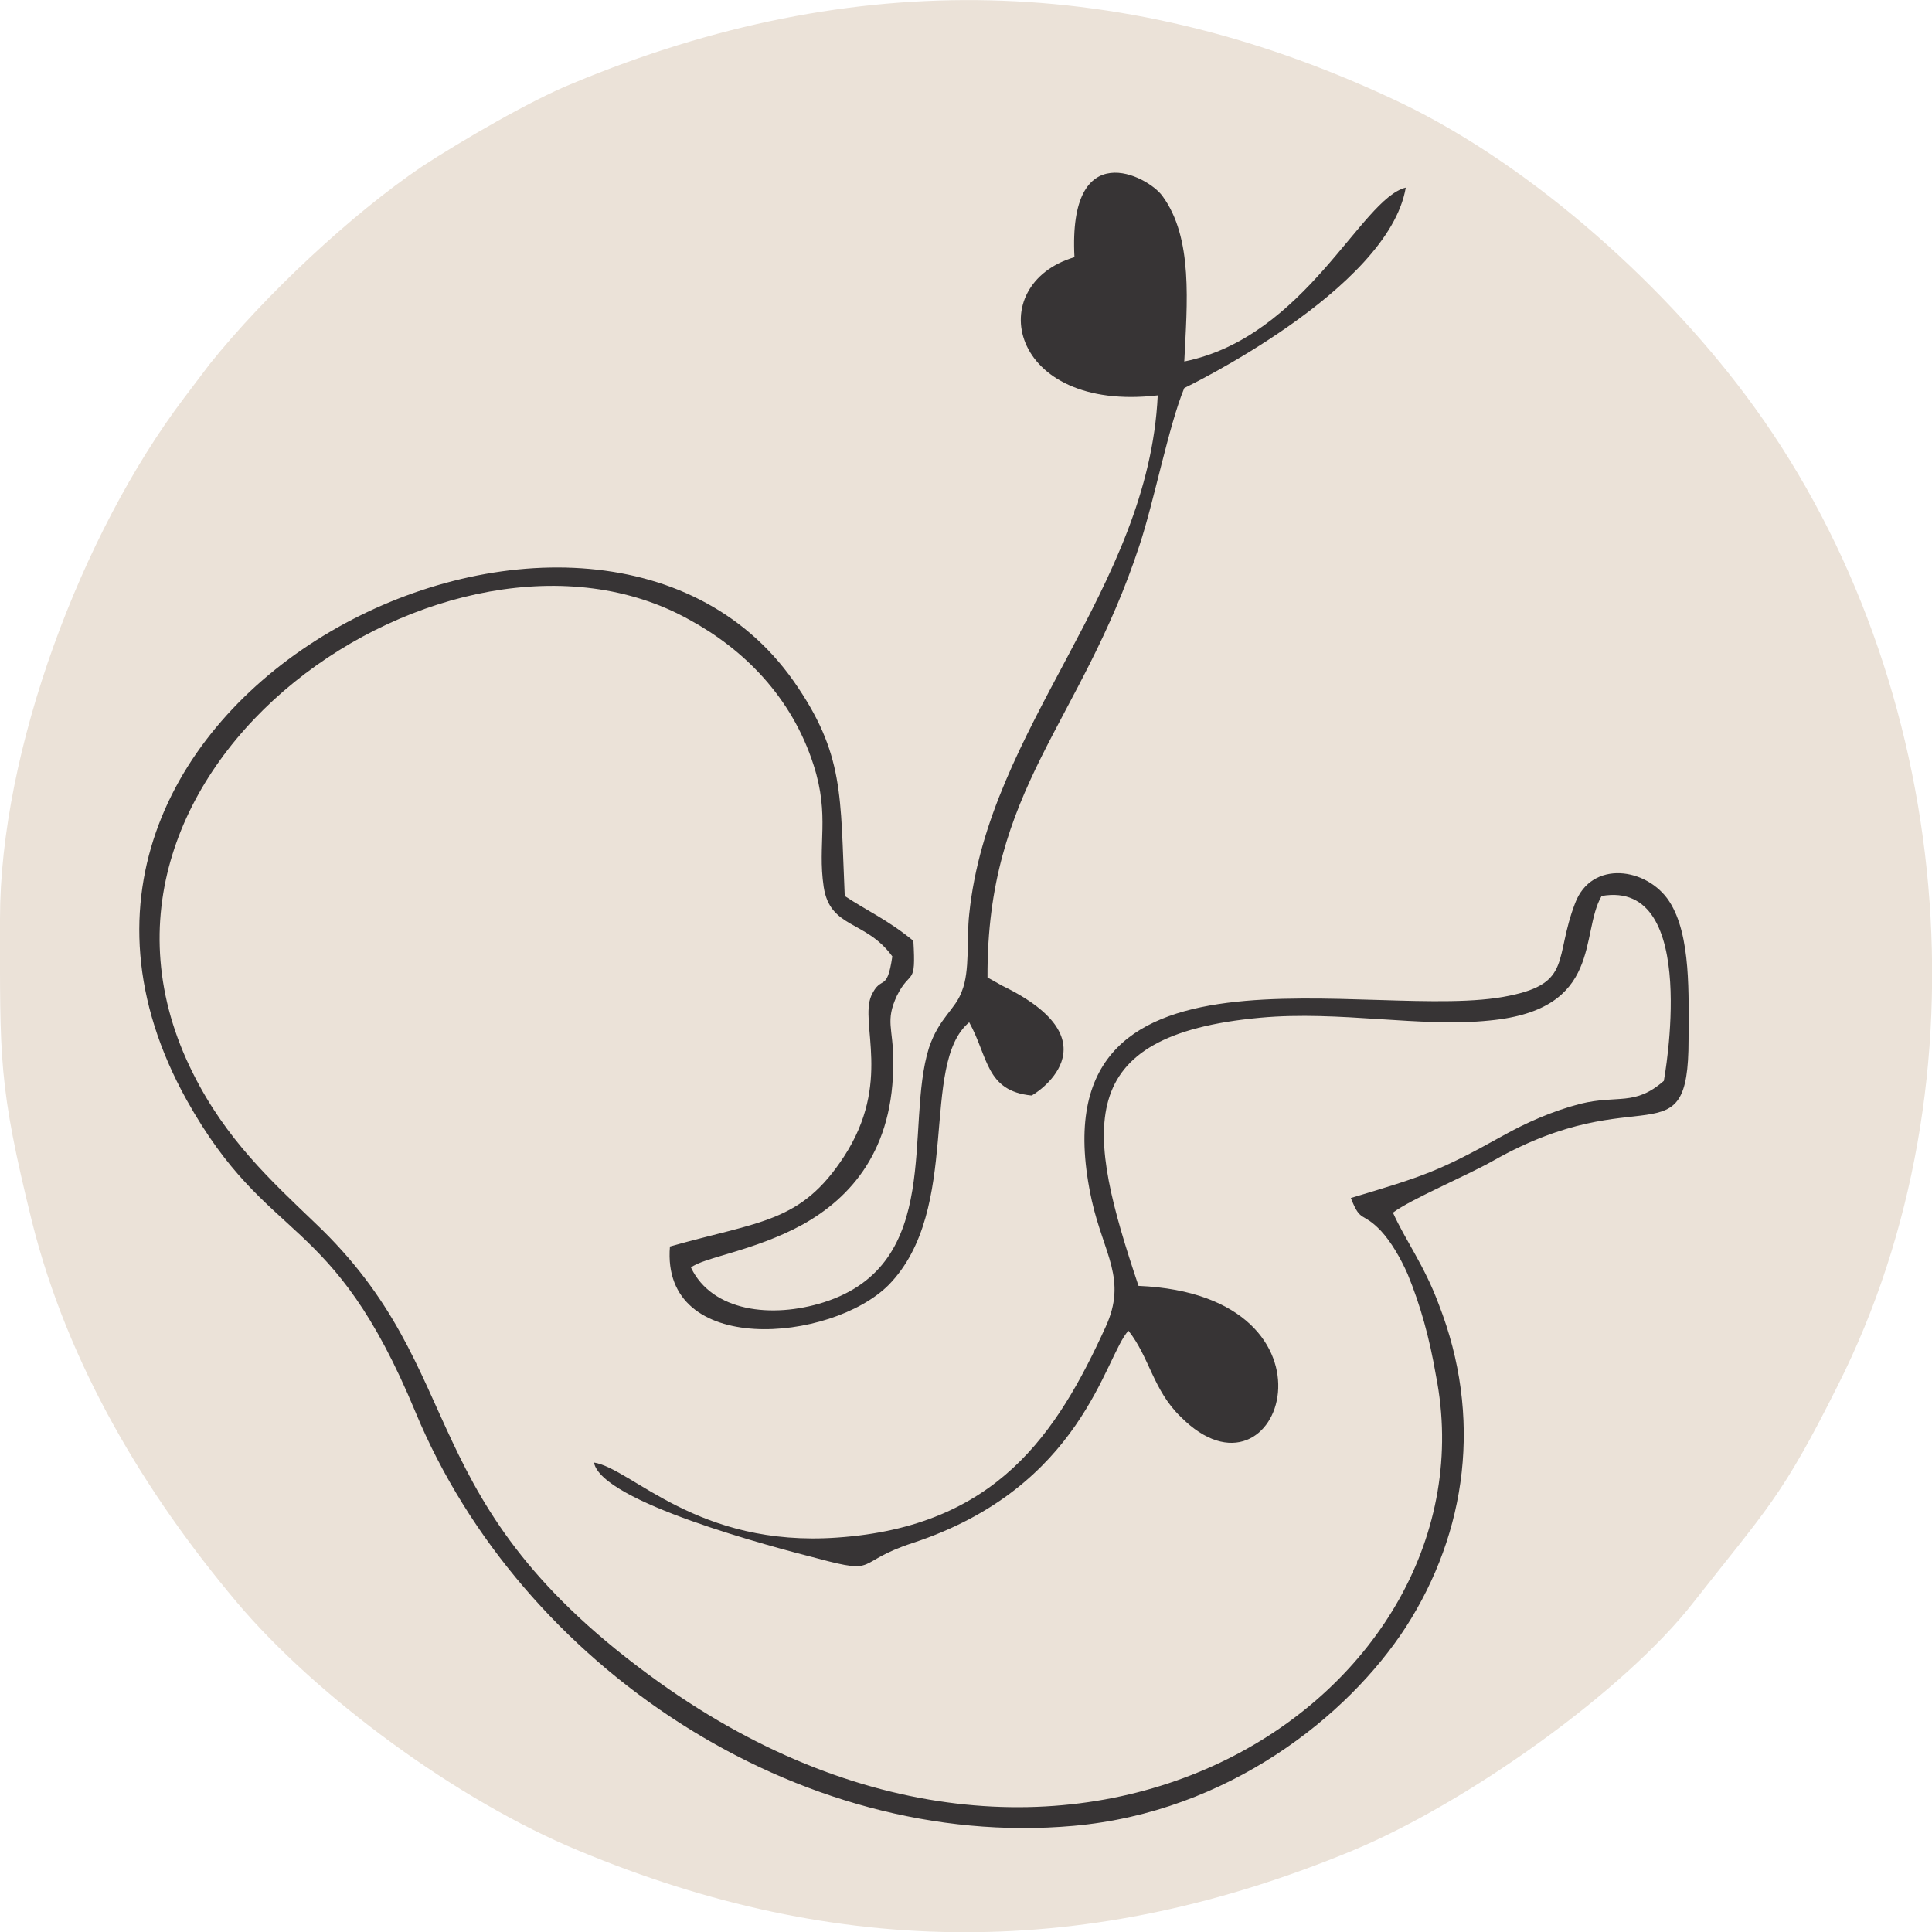
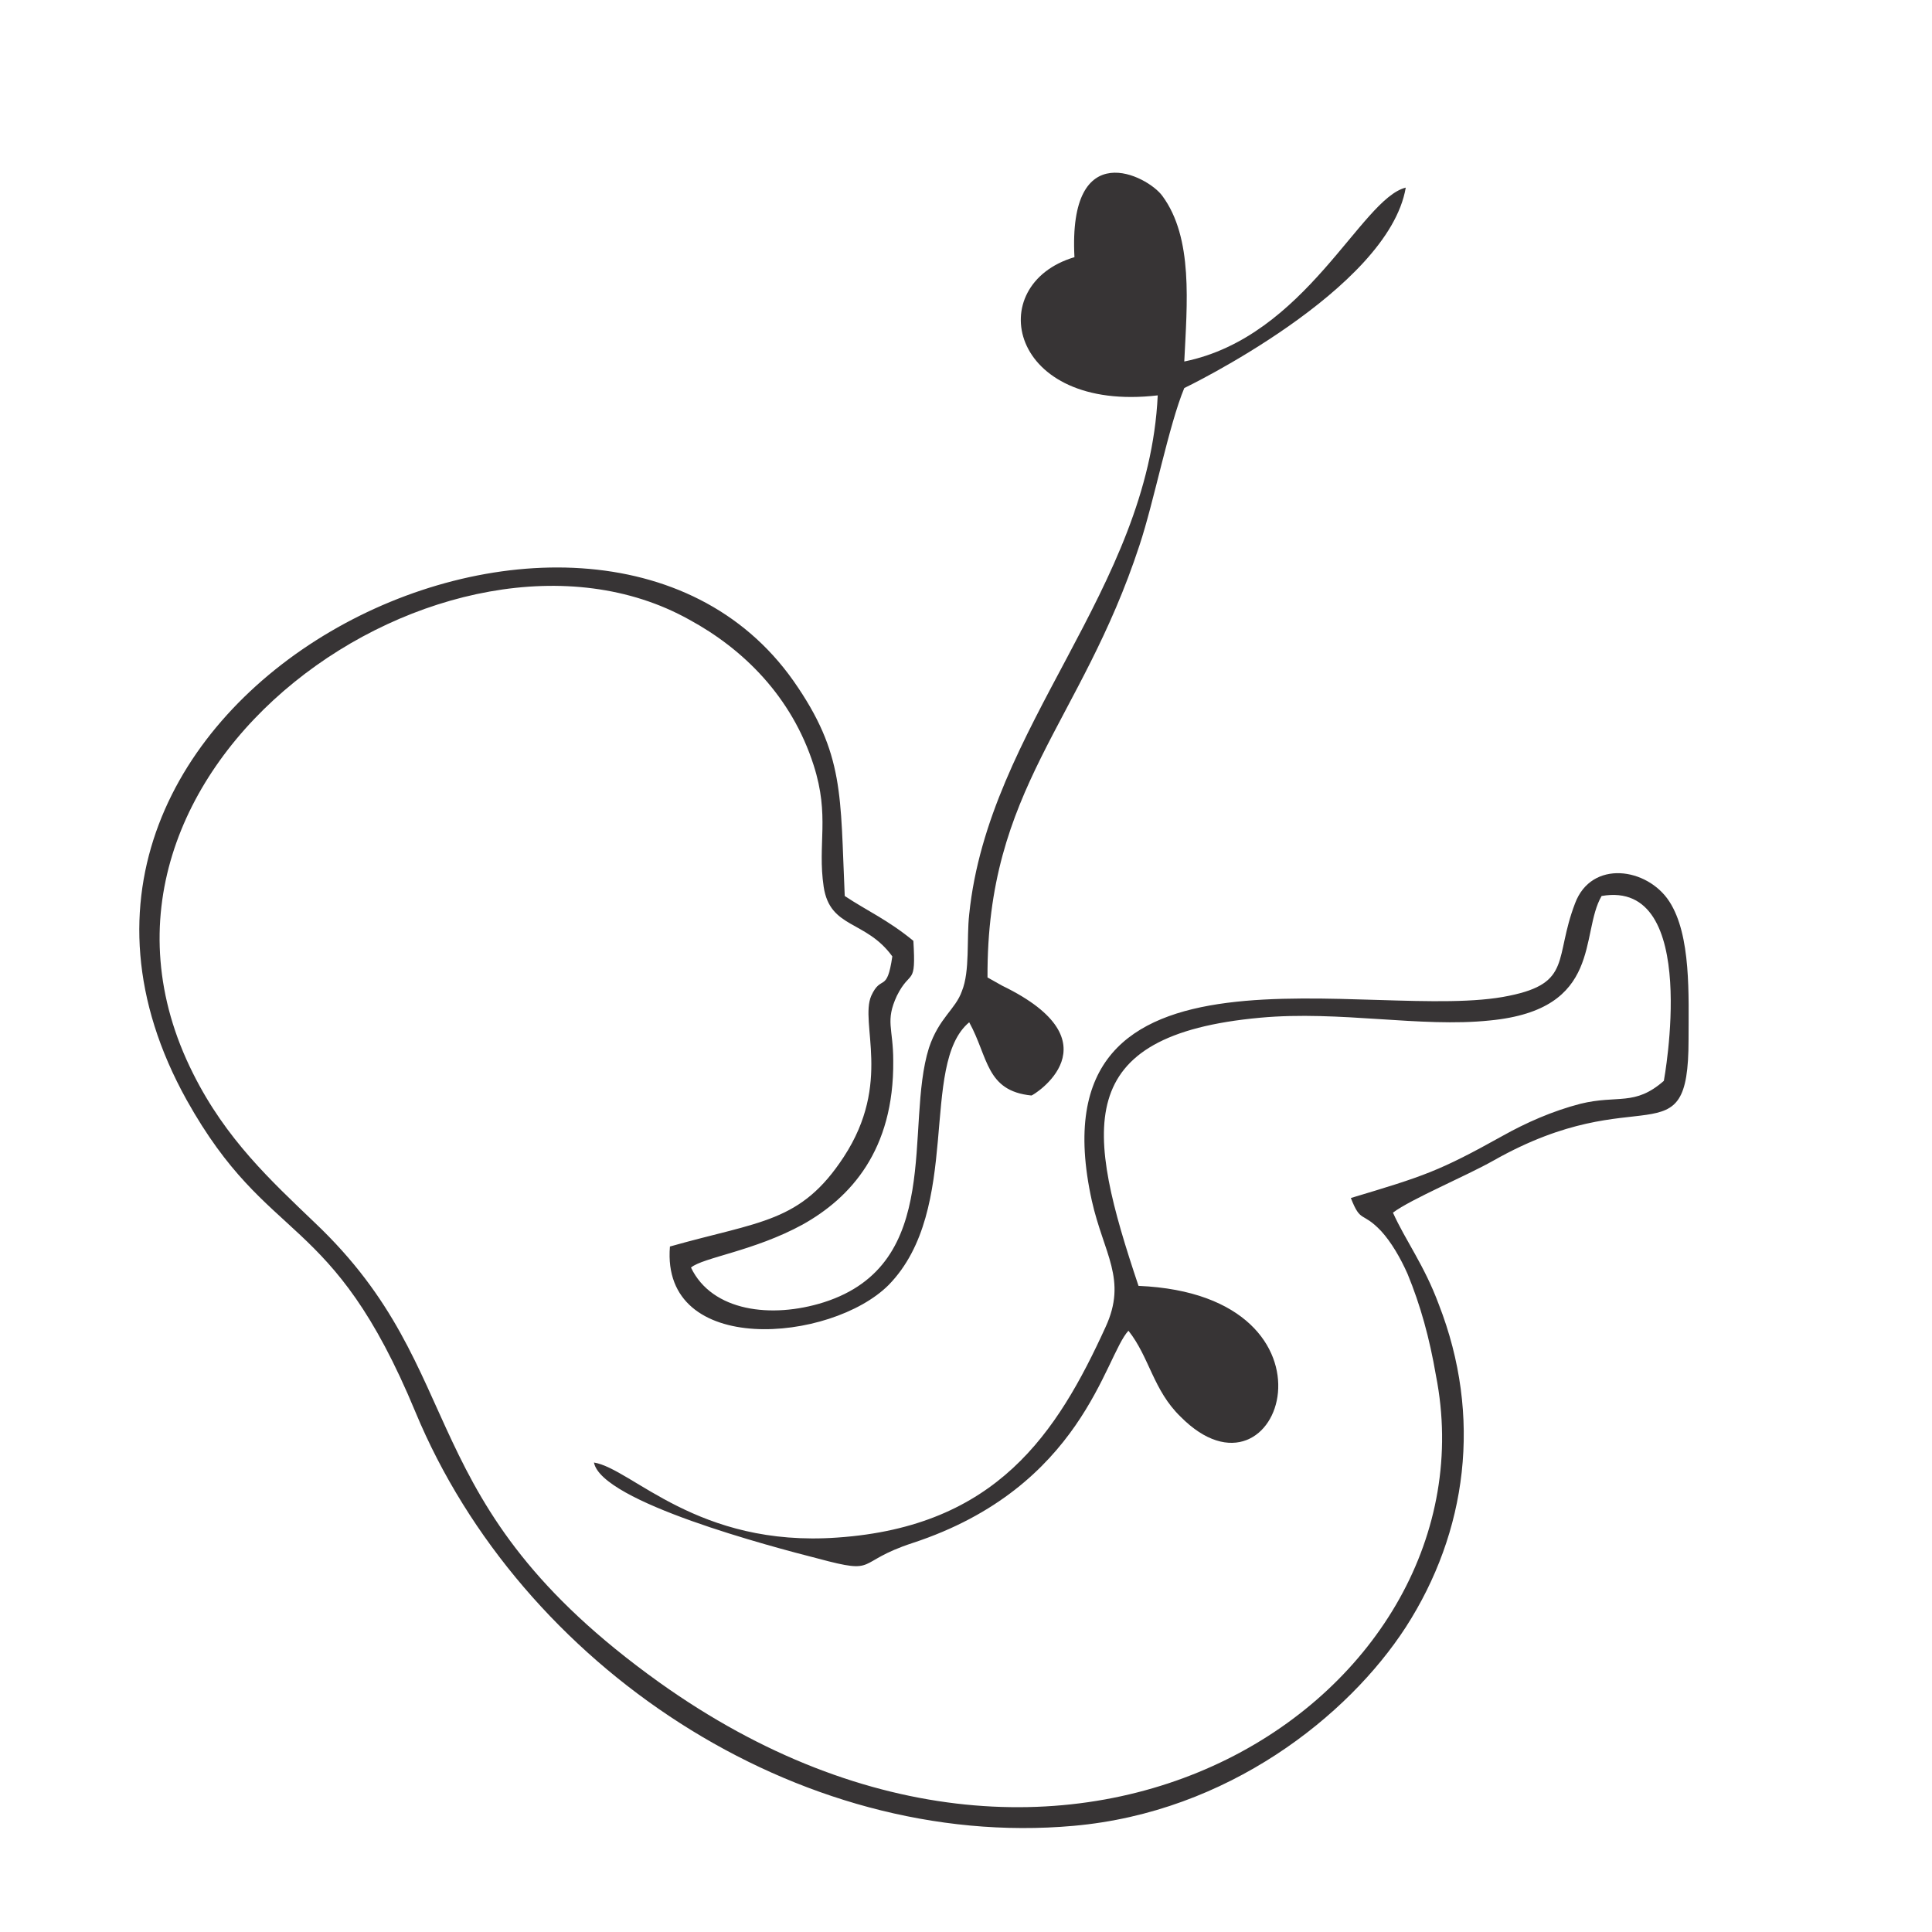
<svg xmlns="http://www.w3.org/2000/svg" xml:space="preserve" width="128px" height="128px" version="1.1" style="shape-rendering:geometricPrecision; text-rendering:geometricPrecision; image-rendering:optimizeQuality; fill-rule:evenodd; clip-rule:evenodd" viewBox="0 0 21.11 21.11">
  <defs>
    <style type="text/css">
   
    .fil1 {fill:#373435}
    .fil0 {fill:#EBE2D8}
   
  </style>
  </defs>
  <g id="Capa_x0020_1">
-     <path class="fil0" d="M0 10.04c0,1.53 -0.02,1.81 0.35,3.31 0.39,1.56 1.23,2.96 2.24,4.16 0.87,1.03 2.4,2.16 3.73,2.71 2.85,1.19 5.59,1.19 8.46,0 1.25,-0.52 2.97,-1.74 3.73,-2.72 0.8,-1.02 0.96,-1.14 1.57,-2.36 1.68,-3.33 1.26,-7.69 -0.91,-10.69 -0.93,-1.29 -2.4,-2.62 -3.85,-3.32 -2.99,-1.43 -5.99,-1.5 -9.06,-0.22 -0.47,0.19 -1.22,0.63 -1.65,0.91 -0.77,0.52 -1.72,1.41 -2.32,2.16 -0.1,0.13 -0.18,0.24 -0.28,0.37 -1.12,1.48 -2.01,3.85 -2.01,5.69z" />
    <path class="fil1" d="M11.74 2.81c-1.01,0.3 -0.72,1.7 0.91,1.51 -0.1,2.12 -1.85,3.62 -2.06,5.67 -0.03,0.27 0.01,0.62 -0.08,0.84 -0.07,0.2 -0.25,0.29 -0.36,0.62 -0.27,0.86 0.17,2.36 -1.15,2.78 -0.57,0.18 -1.22,0.1 -1.45,-0.38 0.13,-0.11 0.69,-0.18 1.22,-0.47 0.52,-0.29 1,-0.81 0.99,-1.79 0,-0.36 -0.09,-0.43 0.04,-0.71 0.15,-0.3 0.21,-0.09 0.18,-0.6 -0.28,-0.23 -0.51,-0.33 -0.75,-0.49 -0.05,-1.1 0,-1.55 -0.56,-2.35 -2.22,-3.15 -9.07,0.19 -6.63,4.58 0.9,1.61 1.58,1.19 2.5,3.41 1.15,2.77 4.17,4.79 7.19,4.52 1.69,-0.15 3,-1.2 3.63,-2.17 0.67,-1.04 0.84,-2.3 0.36,-3.53 -0.16,-0.43 -0.36,-0.69 -0.5,-1 0.2,-0.15 0.8,-0.4 1.1,-0.57 1.61,-0.91 2.13,0.02 2.13,-1.32 0,-0.48 0.03,-1.14 -0.21,-1.51 -0.24,-0.37 -0.85,-0.46 -1.03,0.02 -0.23,0.6 -0.03,0.87 -0.72,1.01 -1.46,0.31 -5.24,-0.85 -4.56,2.24 0.13,0.58 0.39,0.86 0.15,1.38 -0.53,1.16 -1.19,2.18 -2.93,2.3 -1.53,0.11 -2.24,-0.75 -2.66,-0.82 0.08,0.43 1.94,0.92 2.45,1.05 0.67,0.18 0.39,0.04 1.03,-0.17 1.86,-0.61 2.1,-2.04 2.36,-2.32 0.23,0.29 0.27,0.65 0.57,0.94 1.09,1.1 1.9,-1.33 -0.46,-1.43 -0.57,-1.7 -0.75,-2.74 1.33,-2.93 0.87,-0.08 1.75,0.11 2.51,0.03 1.24,-0.12 0.98,-0.95 1.22,-1.36 1.09,-0.19 0.68,2.02 0.68,2.02 -0.32,0.28 -0.5,0.15 -0.91,0.25 -0.31,0.08 -0.6,0.21 -0.85,0.35 -0.7,0.39 -0.86,0.44 -1.66,0.68 0.11,0.28 0.12,0.14 0.33,0.36 0.11,0.12 0.21,0.29 0.29,0.47 0.14,0.34 0.24,0.7 0.31,1.11 0.68,3.45 -3.93,6.61 -8.49,3.35 -2.75,-1.97 -2.02,-3.37 -3.76,-5.02 -0.48,-0.46 -0.97,-0.91 -1.33,-1.63 -1.68,-3.34 2.82,-6.41 5.42,-4.96 0.59,0.32 1.12,0.84 1.36,1.59 0.18,0.56 0.04,0.86 0.11,1.33 0.07,0.46 0.46,0.36 0.75,0.76 -0.06,0.41 -0.12,0.19 -0.23,0.43 -0.13,0.3 0.23,0.95 -0.3,1.76 -0.47,0.72 -0.91,0.7 -1.9,0.98 -0.1,1.21 1.76,1.05 2.39,0.42 0.81,-0.83 0.33,-2.41 0.88,-2.87 0.21,0.38 0.18,0.75 0.68,0.8 0.02,0 0.96,-0.58 -0.32,-1.2l-0.16 -0.09c-0.01,-2.07 1.02,-2.77 1.66,-4.72 0.16,-0.48 0.32,-1.31 0.49,-1.72 0,0 2.23,-1.07 2.42,-2.19 -0.49,0.12 -1.09,1.63 -2.42,1.9 0.03,-0.63 0.1,-1.35 -0.24,-1.81 -0.16,-0.22 -1.03,-0.67 -0.96,0.67z" />
  </g>
</svg>